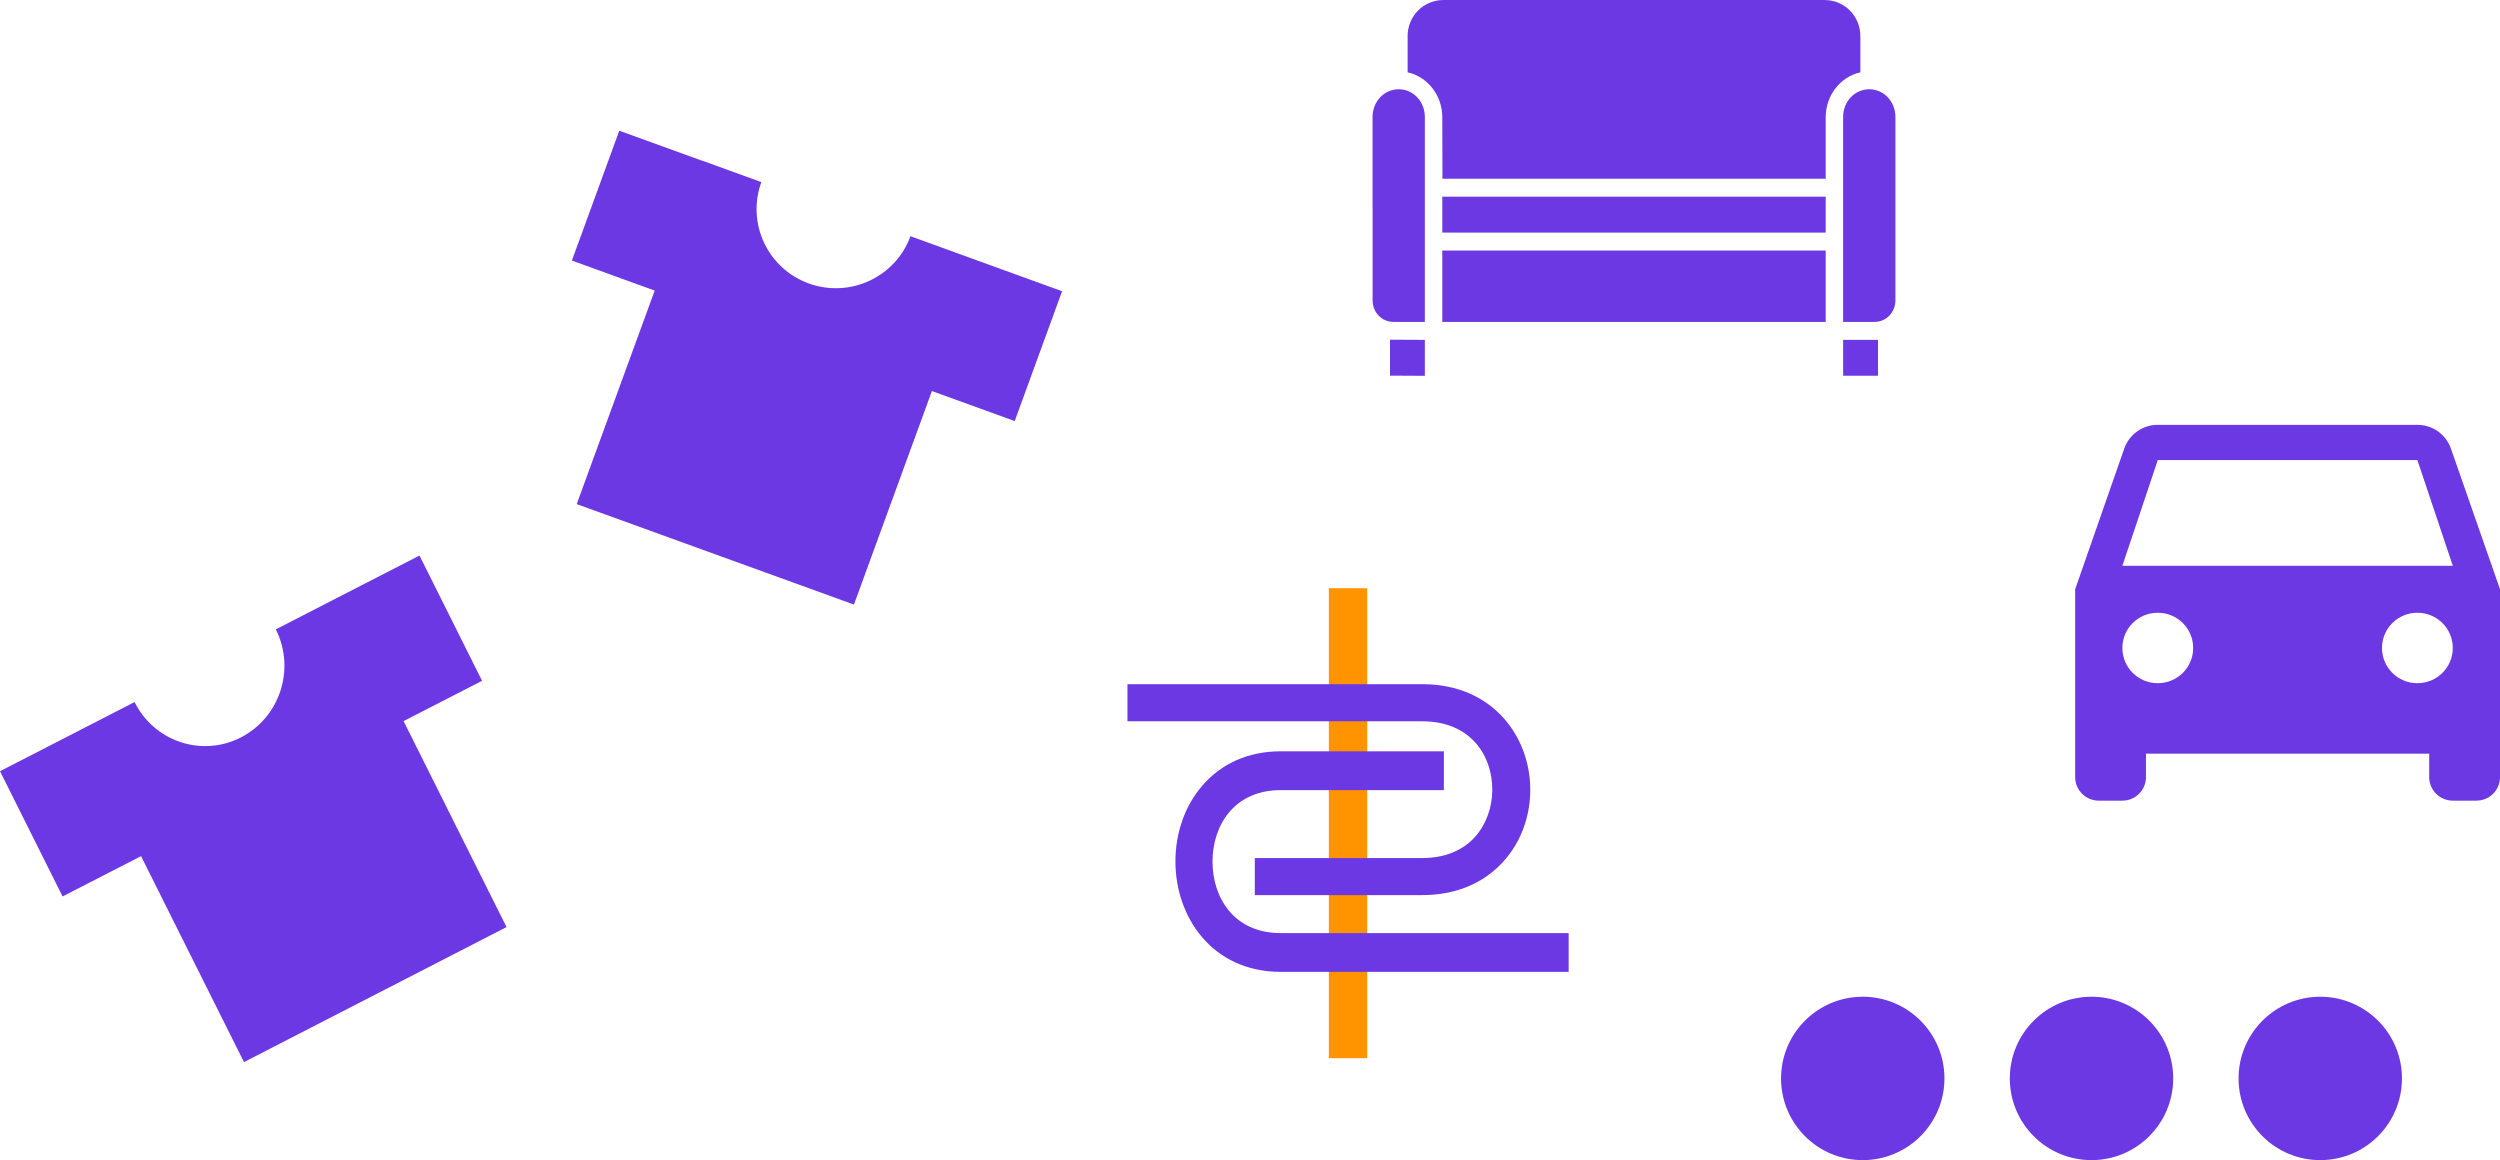
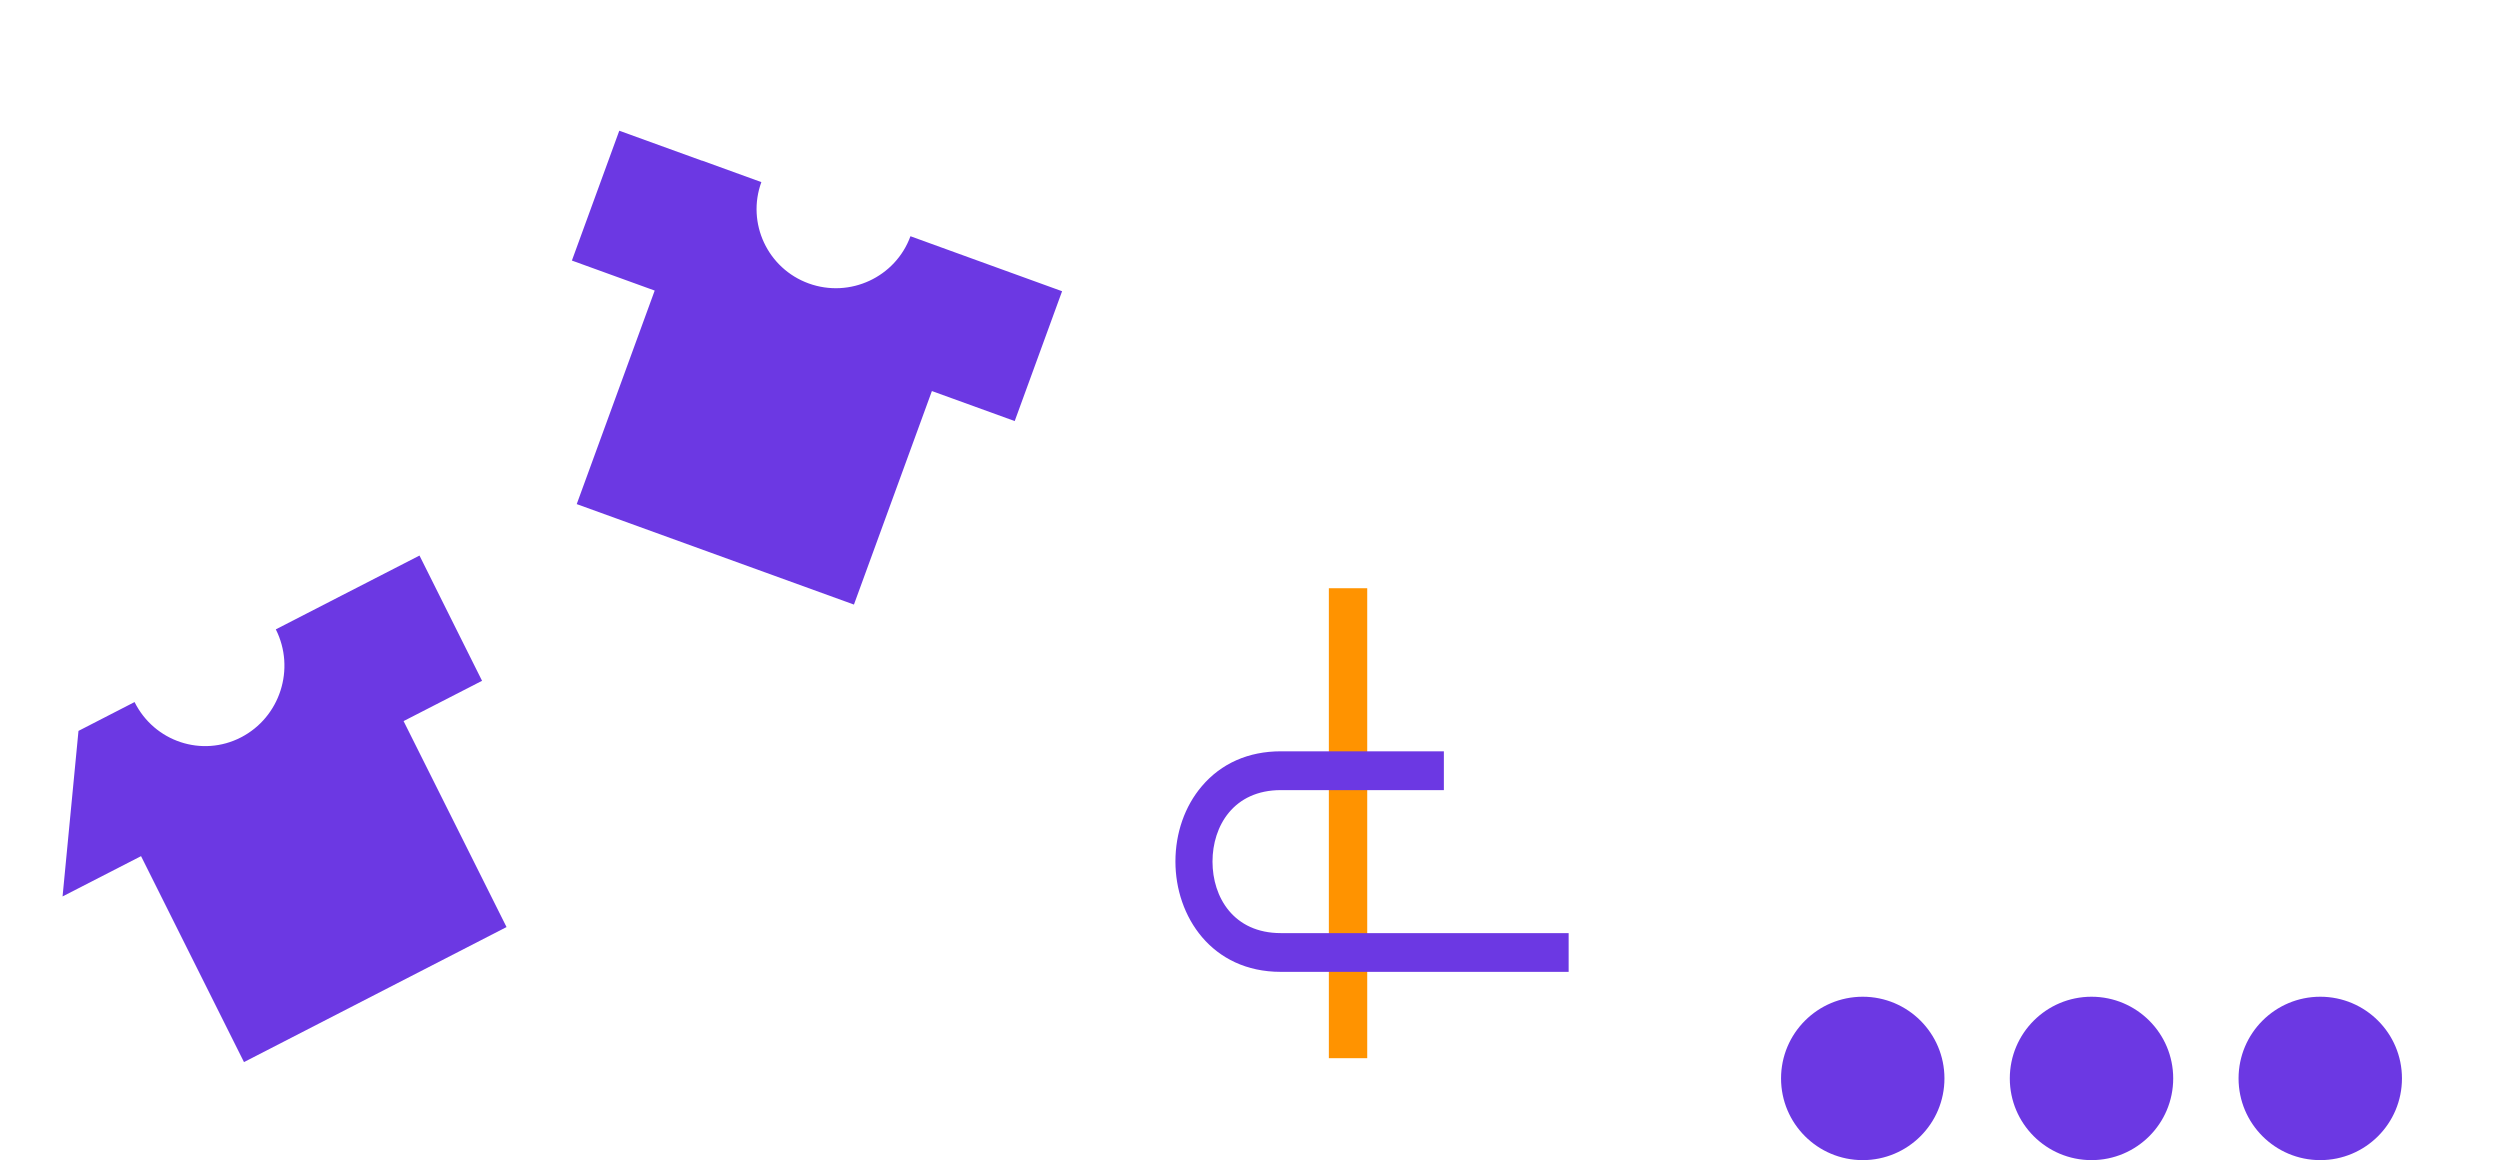
<svg xmlns="http://www.w3.org/2000/svg" width="153" height="71" viewBox="0 0 153 71" fill="none">
  <path d="M42.974 9.831L46.595 11.145C45.68 13.659 46.978 16.435 49.495 17.347C52.012 18.259 54.805 16.965 55.72 14.457L59.933 15.986L65 17.823L62.1 25.769L57.032 23.932L52.261 37L35.296 30.851L40.067 17.783L35 15.946L37.9 8L42.968 9.837L42.974 9.831Z" fill="#6C38E3" />
-   <path d="M4.803 44.731L8.235 42.966C9.444 45.392 12.366 46.359 14.751 45.126C17.136 43.893 18.096 40.936 16.88 38.517L20.87 36.466L25.673 34L29.502 41.665L24.699 44.131L31 56.736L14.932 65L8.632 52.396L3.829 54.862L-1.90735e-06 47.197L4.803 44.731Z" fill="#6C38E3" />
+   <path d="M4.803 44.731L8.235 42.966C9.444 45.392 12.366 46.359 14.751 45.126C17.136 43.893 18.096 40.936 16.88 38.517L20.87 36.466L25.673 34L29.502 41.665L24.699 44.131L31 56.736L14.932 65L8.632 52.396L3.829 54.862L4.803 44.731Z" fill="#6C38E3" />
  <path d="M83.674 36H81.326V64.761H83.674V36Z" fill="#FF9300" />
-   <path d="M87.046 54.784H76.794V52.513H87.046C88.387 52.513 89.498 52.069 90.26 51.231C90.938 50.485 91.328 49.428 91.328 48.328C91.328 46.244 90.005 44.143 87.046 44.143H69V41.871H87.046C91.383 41.871 93.652 45.12 93.652 48.325C93.652 49.997 93.065 51.565 91.997 52.736C90.782 54.074 89.07 54.78 87.046 54.78" fill="#6C38E3" />
  <path d="M96.001 59.478H78.385C74.151 59.478 71.936 56.082 71.936 52.728C71.936 50.981 72.508 49.341 73.551 48.117C74.737 46.718 76.409 45.98 78.385 45.98H88.365V48.355H78.385C75.498 48.355 74.205 50.552 74.205 52.73C74.205 54.909 75.496 57.106 78.385 57.106H96.001V59.48V59.478Z" fill="#6C38E3" />
-   <path d="M88.349 0H111.652C112.887 0 113.854 0.984 113.854 2.214V4.426C112.641 4.693 111.733 5.829 111.733 7.169V10.94H88.278C88.278 10.94 88.268 8.092 88.268 7.169C88.268 5.829 87.359 4.693 86.146 4.426V2.214C86.146 0.984 87.115 0 88.349 0ZM85.601 5.463C86.488 5.463 87.201 6.206 87.201 7.168V19.702H85.286C84.566 19.702 84.003 19.122 84.003 18.373V12.704H84V7.169C84 6.206 84.714 5.463 85.601 5.463ZM114.4 5.463C115.287 5.463 116 6.206 116 7.168V18.373C116 19.12 115.435 19.702 114.715 19.702H112.799V7.168C112.799 6.206 113.513 5.463 114.4 5.463ZM88.268 12.035H111.733V14.237H88.268V12.035ZM88.268 15.332H111.733V19.702H88.268V15.332ZM85.068 20.789L87.201 20.8V23L85.068 22.989V20.789ZM112.8 20.8H114.933V22.995H112.8V20.8Z" fill="#6C38E3" />
  <circle cx="114" cy="66" r="5" fill="#6C38E3" />
  <circle cx="128" cy="66" r="5" fill="#6C38E3" />
  <circle cx="142" cy="66" r="5" fill="#6C38E3" />
-   <path d="M149.996 27.452C149.848 27.028 149.57 26.66 149.203 26.4C148.835 26.14 148.395 26 147.944 26H132.056C131.109 26 130.301 26.604 130.004 27.452L127 36.062V47.562C127 48.353 127.65 49 128.444 49H129.889C130.272 49 130.639 48.849 130.91 48.579C131.181 48.309 131.333 47.944 131.333 47.562V46.125H148.667V47.562C148.667 48.353 149.317 49 150.111 49H151.556C151.939 49 152.306 48.849 152.577 48.579C152.848 48.309 153 47.944 153 47.562V36.062L149.996 27.452ZM132.056 41.812C130.857 41.812 129.889 40.849 129.889 39.656C129.889 38.463 130.857 37.5 132.056 37.5C133.254 37.5 134.222 38.463 134.222 39.656C134.222 40.849 133.254 41.812 132.056 41.812ZM147.944 41.812C146.746 41.812 145.778 40.849 145.778 39.656C145.778 38.463 146.746 37.5 147.944 37.5C149.143 37.5 150.111 38.463 150.111 39.656C150.111 40.849 149.143 41.812 147.944 41.812ZM129.889 34.625L132.056 28.156H147.944L150.111 34.625H129.889Z" fill="#6C38E3" />
</svg>